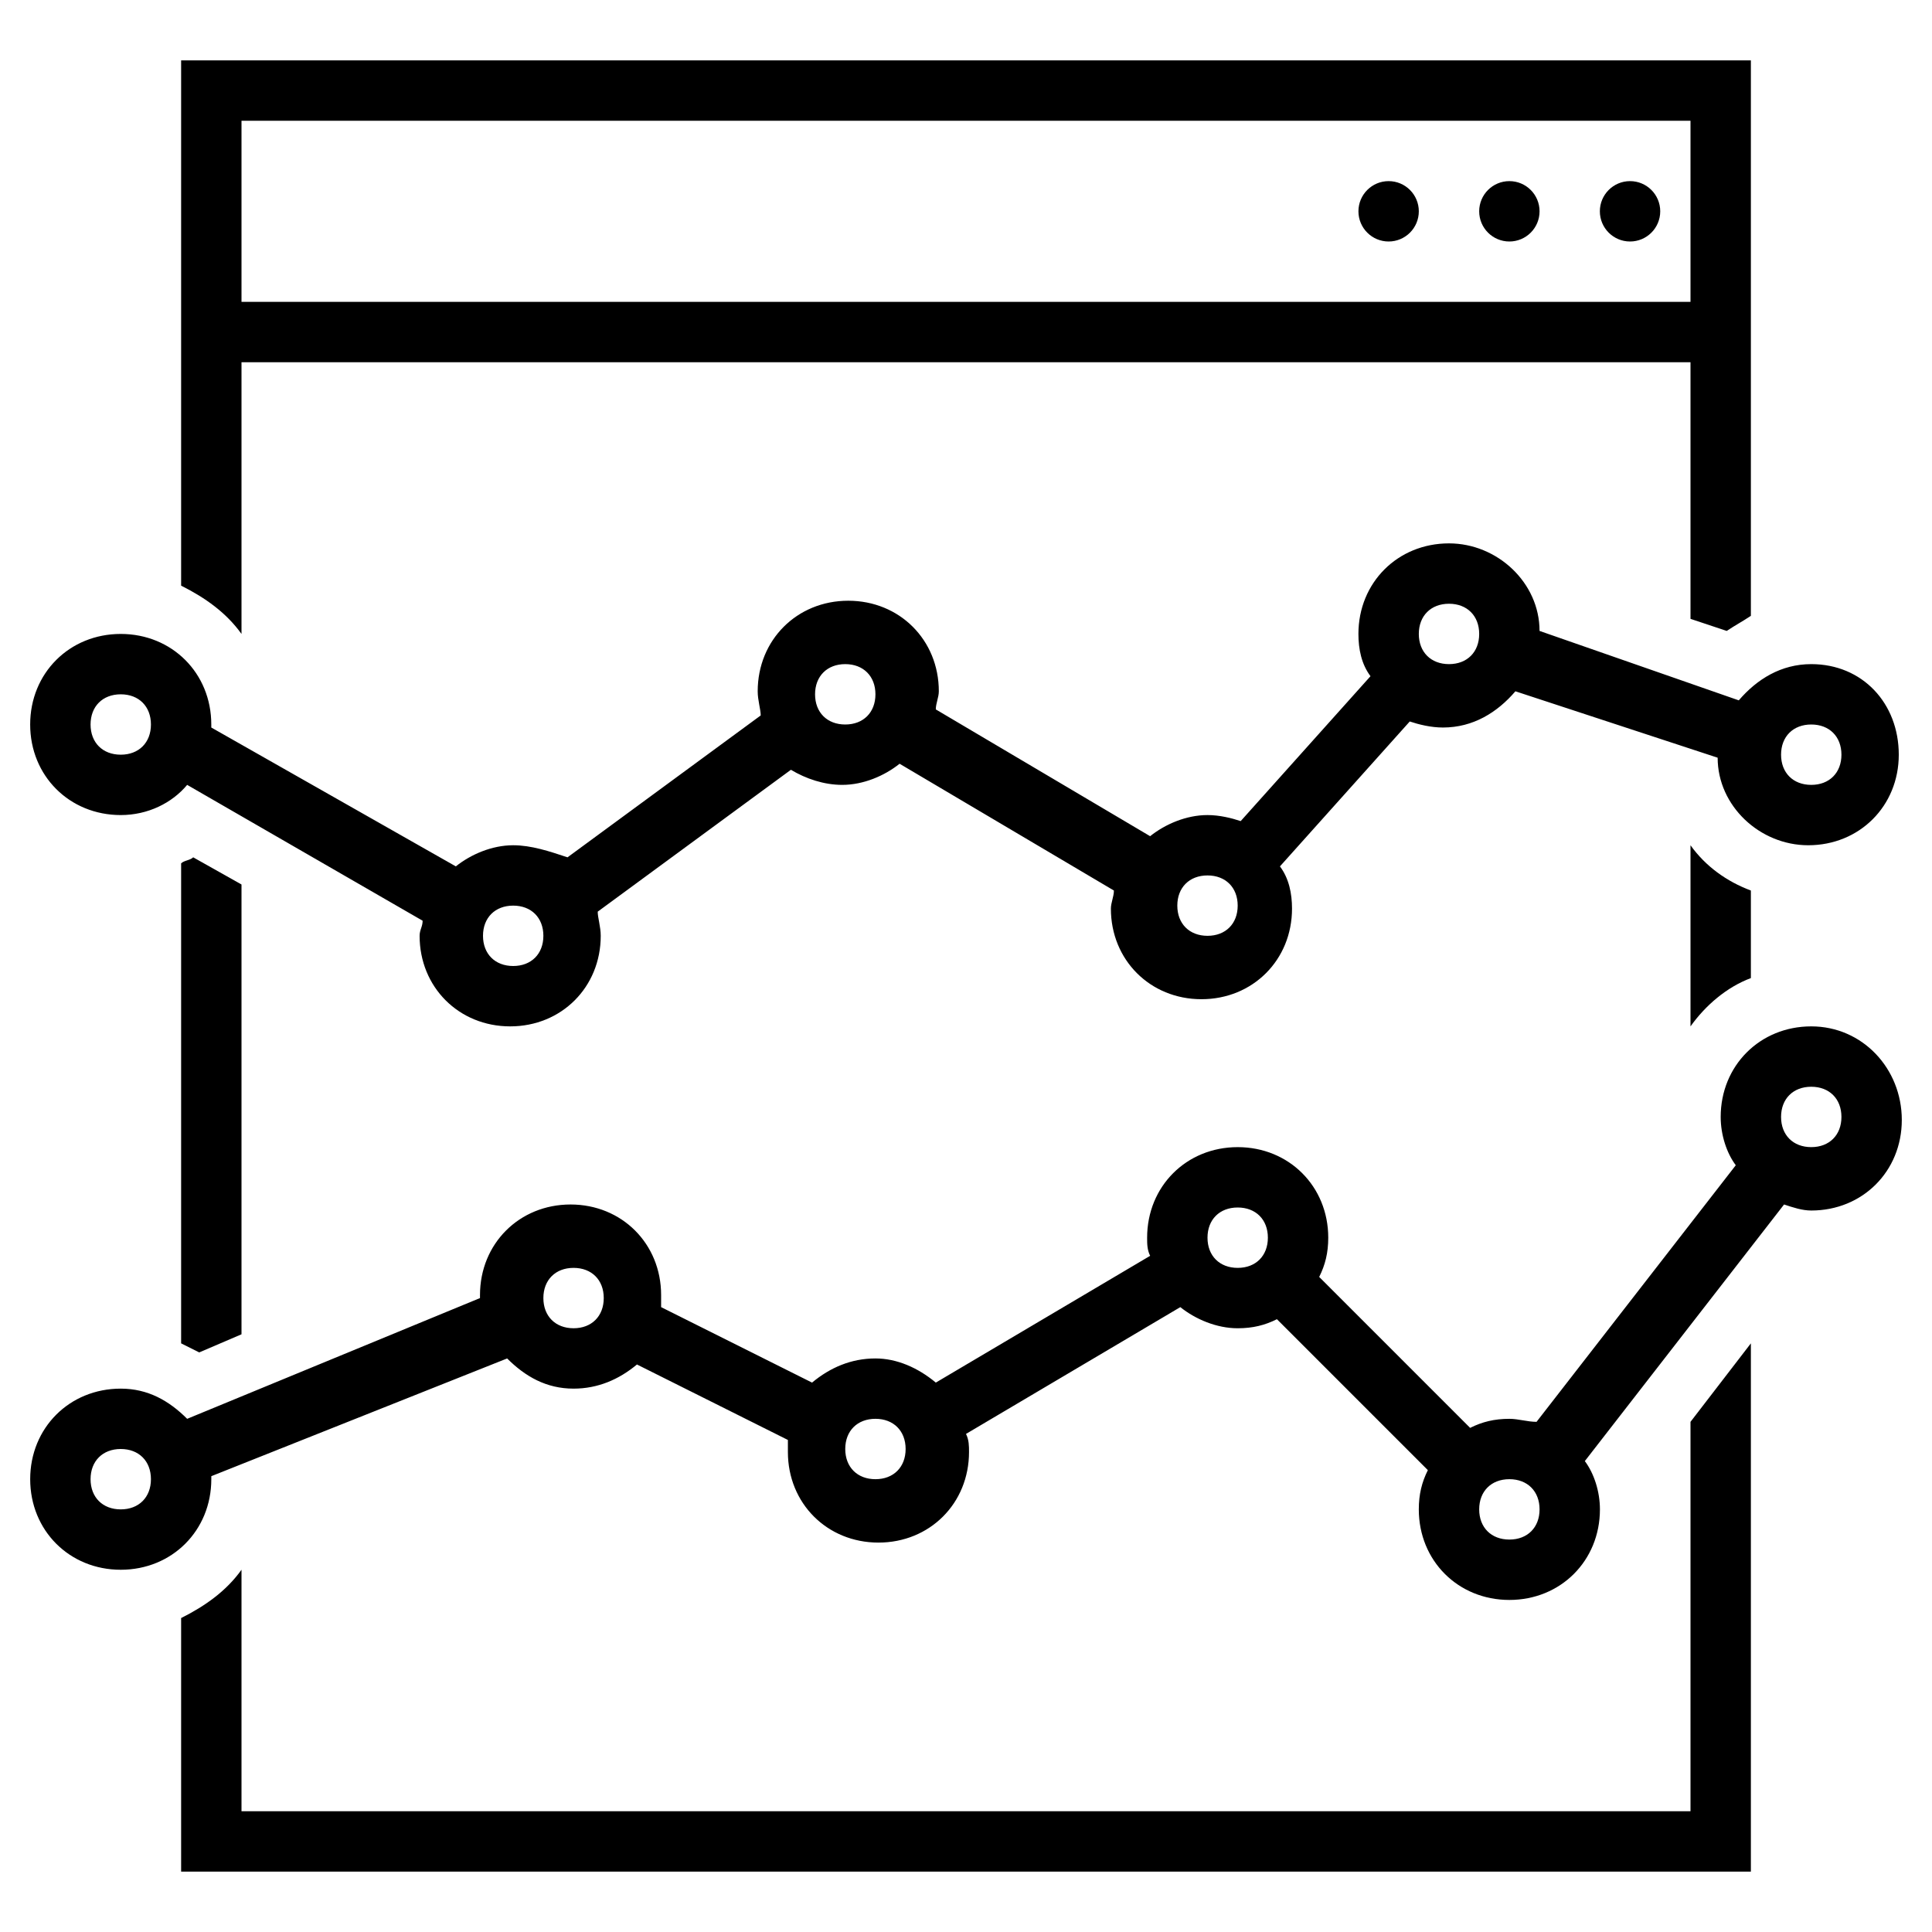
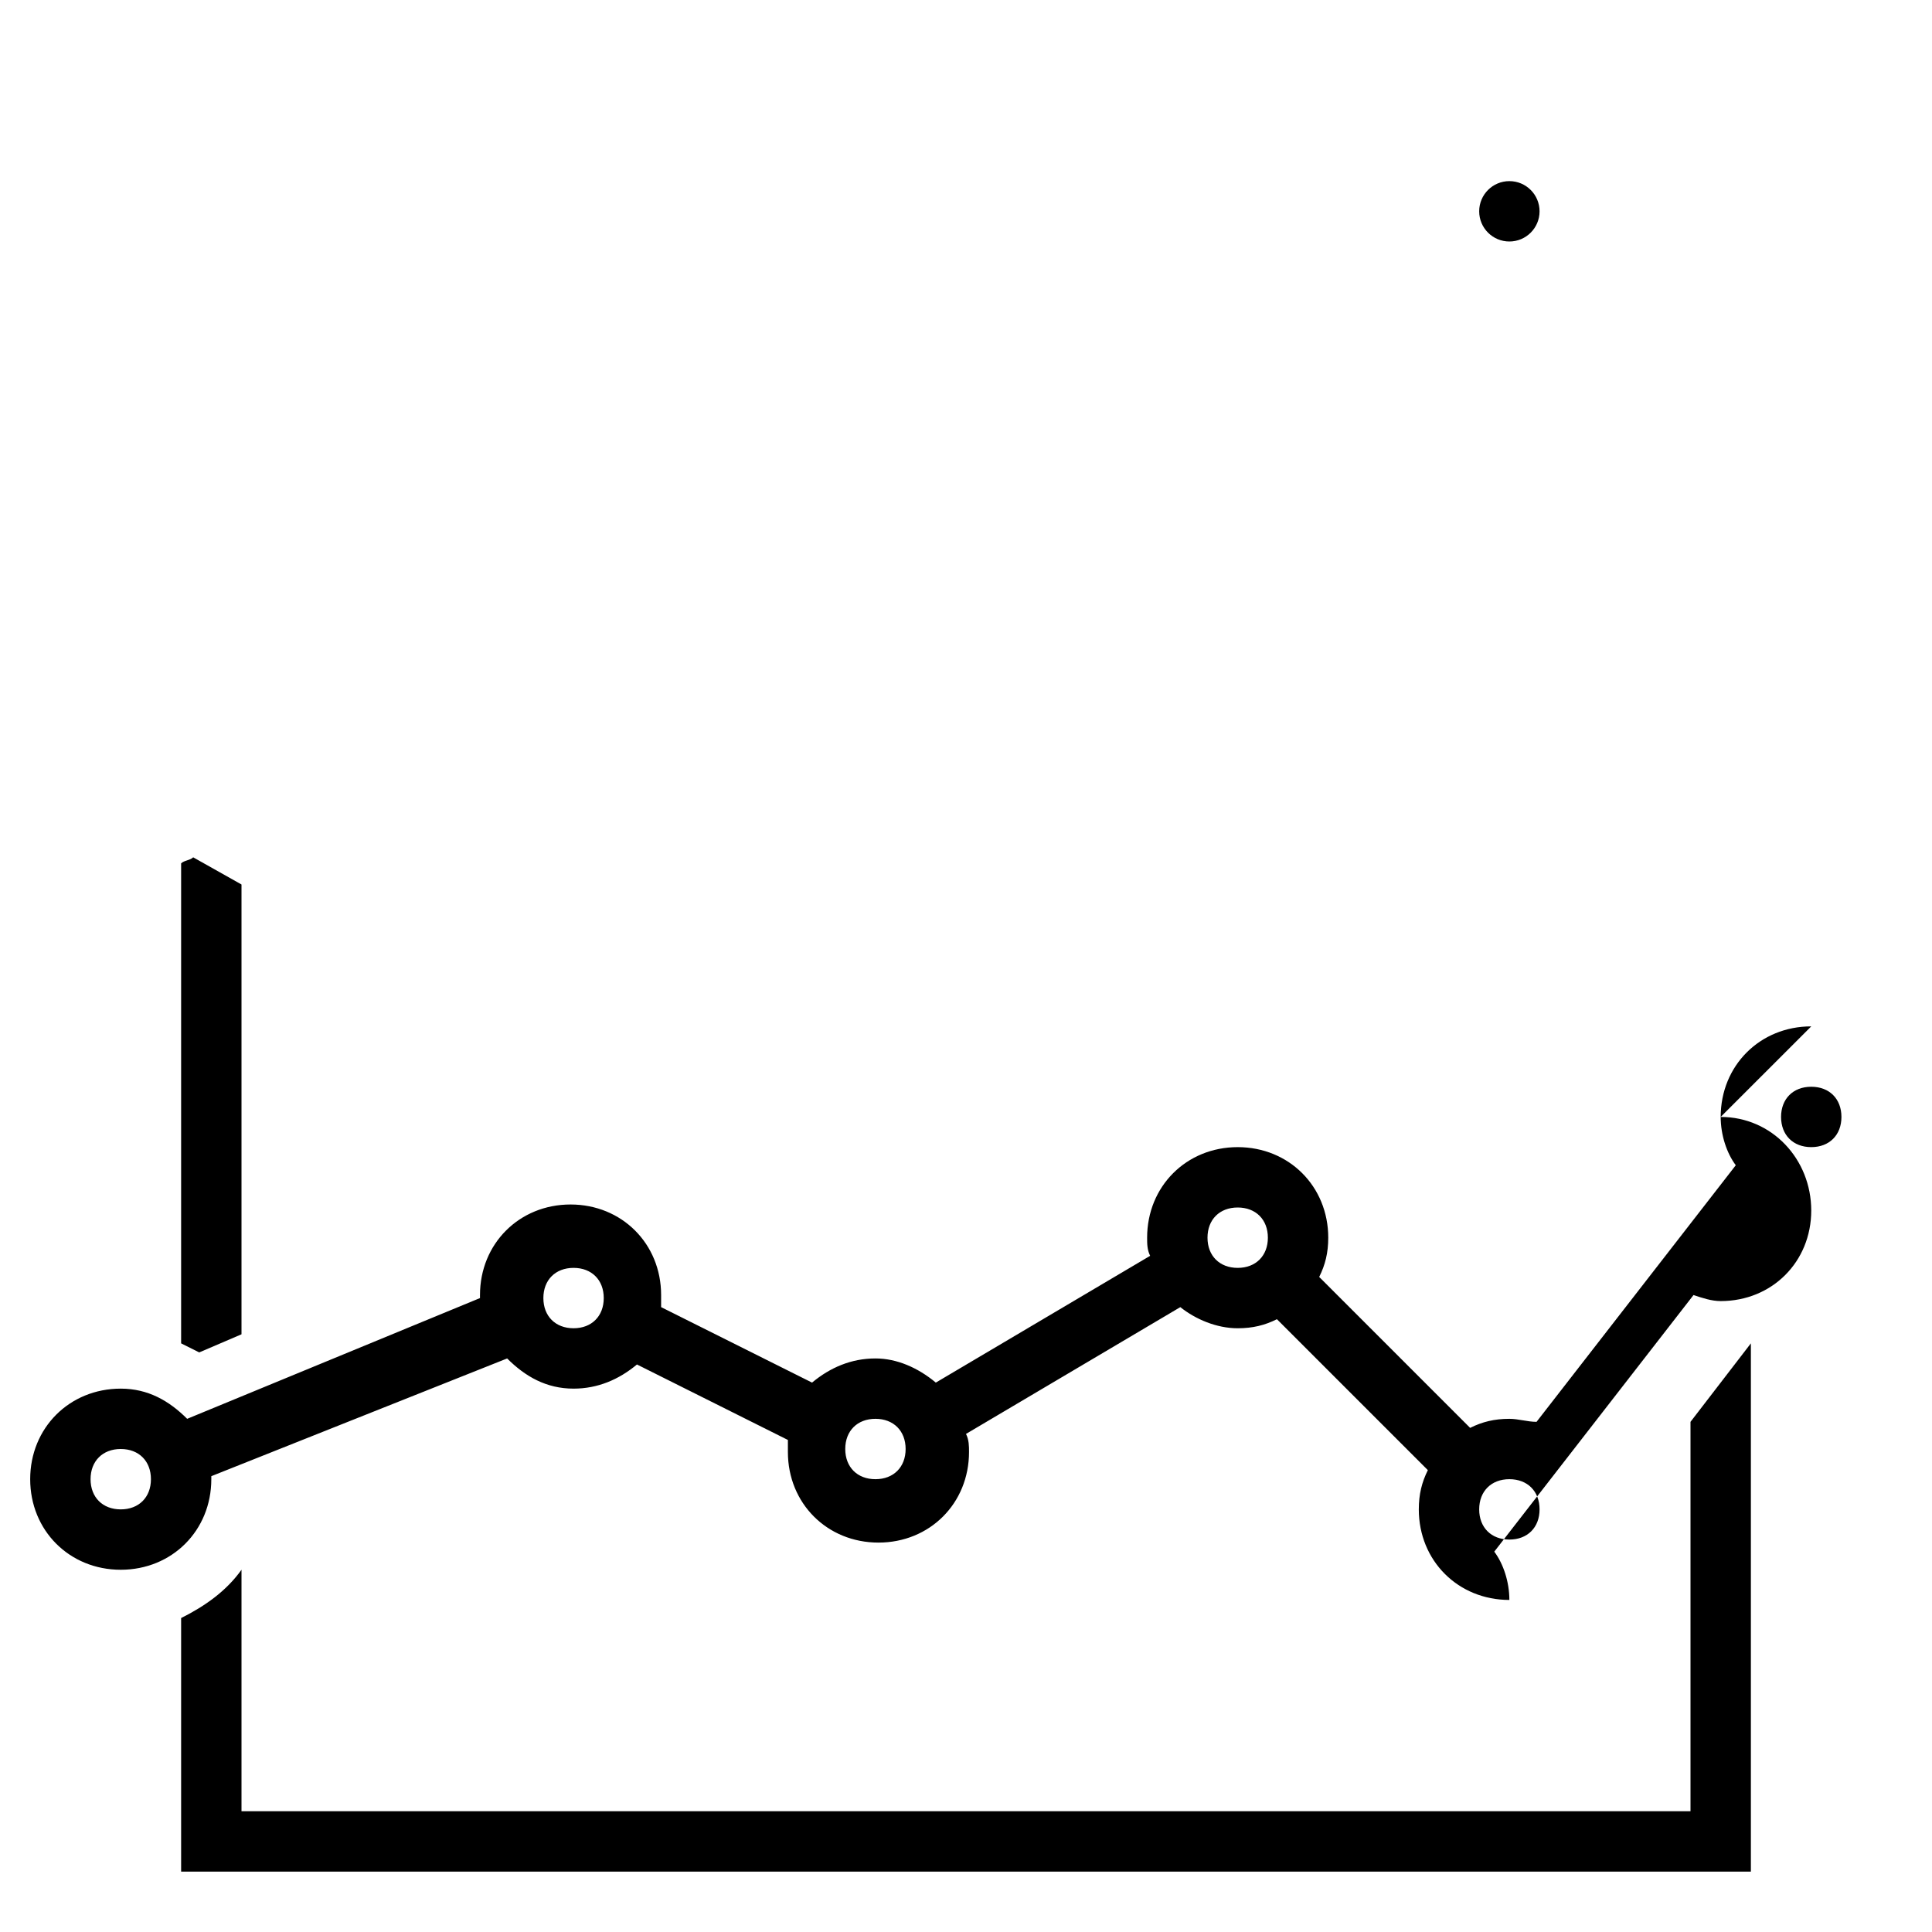
<svg xmlns="http://www.w3.org/2000/svg" width="1200pt" height="1200pt" version="1.1" viewBox="0 0 1200 1200">
  <g>
-     <path d="m881.25 131.25c0 10.355-8.395 18.75-18.75 18.75s-18.75-8.395-18.75-18.75 8.395-18.75 18.75-18.75 18.75 8.395 18.75 18.75" />
    <path d="m956.25 131.25c0 10.355-8.395 18.75-18.75 18.75s-18.75-8.395-18.75-18.75 8.395-18.75 18.75-18.75 18.75 8.395 18.75 18.75" />
-     <path d="m1031.2 131.25c0 10.355-8.395 18.75-18.75 18.75s-18.75-8.395-18.75-18.75 8.395-18.75 18.75-18.75 18.75 8.395 18.75 18.75" />
    <path d="m1050 1125h-900v-150c-9.375 13.125-22.5 22.5-37.5 30v157.5h975v-328.12l-37.5 48.75z" />
-     <path d="m1125 637.5c-31.875 0-56.25 24.375-56.25 56.25 0 11.25 3.75 22.5 9.375 30l-123.75 159.38c-5.625 0-11.25-1.875-16.875-1.875-9.375 0-16.875 1.875-24.375 5.625l-93.75-93.75c3.75-7.5 5.625-15 5.625-24.375 0-31.875-24.375-56.25-56.25-56.25s-56.25 24.375-56.25 56.25c0 3.75 0 7.5 1.875 11.25l-133.12 78.75c-11.25-9.375-24.375-15-37.5-15-15 0-28.125 5.625-39.375 15l-93.75-46.875v-7.5c0-31.875-24.375-56.25-56.25-56.25s-56.25 24.375-56.25 56.25v1.875l-181.88 75c-11.25-11.25-24.375-18.75-41.25-18.75-31.875 0-56.25 24.375-56.25 56.25s24.375 56.25 56.25 56.25 56.25-24.375 56.25-56.25v-1.875l183.75-73.125c11.25 11.25 24.375 18.75 41.25 18.75 15 0 28.125-5.625 39.375-15l93.75 46.875v7.5c0 31.875 24.375 56.25 56.25 56.25s56.25-24.375 56.25-56.25c0-3.75 0-7.5-1.875-11.25l133.12-78.75c9.375 7.5 22.5 13.125 35.625 13.125 9.375 0 16.875-1.875 24.375-5.625l93.75 93.75c-3.75 7.5-5.625 15-5.625 24.375 0 31.875 24.375 56.25 56.25 56.25s56.25-24.375 56.25-56.25c0-11.25-3.75-22.5-9.375-30l123.75-159.38c5.625 1.875 11.25 3.75 16.875 3.75 31.875 0 56.25-24.375 56.25-56.25s-24.375-58.125-56.25-58.125zm-1050 300c-11.25 0-18.75-7.5-18.75-18.75s7.5-18.75 18.75-18.75 18.75 7.5 18.75 18.75-7.5 18.75-18.75 18.75zm281.25-112.5c-11.25 0-18.75-7.5-18.75-18.75s7.5-18.75 18.75-18.75 18.75 7.5 18.75 18.75-7.5 18.75-18.75 18.75zm187.5 93.75c-11.25 0-18.75-7.5-18.75-18.75s7.5-18.75 18.75-18.75 18.75 7.5 18.75 18.75-7.5 18.75-18.75 18.75zm225-131.25c-11.25 0-18.75-7.5-18.75-18.75s7.5-18.75 18.75-18.75 18.75 7.5 18.75 18.75-7.5 18.75-18.75 18.75zm168.75 168.75c-11.25 0-18.75-7.5-18.75-18.75s7.5-18.75 18.75-18.75 18.75 7.5 18.75 18.75-7.5 18.75-18.75 18.75zm187.5-243.75c-11.25 0-18.75-7.5-18.75-18.75s7.5-18.75 18.75-18.75 18.75 7.5 18.75 18.75-7.5 18.75-18.75 18.75z" />
-     <path d="m150 393.75v-168.75h900v159.38l22.5 7.5c5.625-3.75 9.375-5.625 15-9.375v-345h-975v326.25c15 7.5 28.125 16.875 37.5 30zm900-318.75v112.5h-900v-112.5z" />
+     <path d="m1125 637.5c-31.875 0-56.25 24.375-56.25 56.25 0 11.25 3.75 22.5 9.375 30l-123.75 159.38c-5.625 0-11.25-1.875-16.875-1.875-9.375 0-16.875 1.875-24.375 5.625l-93.75-93.75c3.75-7.5 5.625-15 5.625-24.375 0-31.875-24.375-56.25-56.25-56.25s-56.25 24.375-56.25 56.25c0 3.75 0 7.5 1.875 11.25l-133.12 78.75c-11.25-9.375-24.375-15-37.5-15-15 0-28.125 5.625-39.375 15l-93.75-46.875v-7.5c0-31.875-24.375-56.25-56.25-56.25s-56.25 24.375-56.25 56.25v1.875l-181.88 75c-11.25-11.25-24.375-18.75-41.25-18.75-31.875 0-56.25 24.375-56.25 56.25s24.375 56.25 56.25 56.25 56.25-24.375 56.25-56.25v-1.875l183.75-73.125c11.25 11.25 24.375 18.75 41.25 18.75 15 0 28.125-5.625 39.375-15l93.75 46.875v7.5c0 31.875 24.375 56.25 56.25 56.25s56.25-24.375 56.25-56.25c0-3.75 0-7.5-1.875-11.25l133.12-78.75c9.375 7.5 22.5 13.125 35.625 13.125 9.375 0 16.875-1.875 24.375-5.625l93.75 93.75c-3.75 7.5-5.625 15-5.625 24.375 0 31.875 24.375 56.25 56.25 56.25c0-11.25-3.75-22.5-9.375-30l123.75-159.38c5.625 1.875 11.25 3.75 16.875 3.75 31.875 0 56.25-24.375 56.25-56.25s-24.375-58.125-56.25-58.125zm-1050 300c-11.25 0-18.75-7.5-18.75-18.75s7.5-18.75 18.75-18.75 18.75 7.5 18.75 18.75-7.5 18.75-18.75 18.75zm281.25-112.5c-11.25 0-18.75-7.5-18.75-18.75s7.5-18.75 18.75-18.75 18.75 7.5 18.75 18.75-7.5 18.75-18.75 18.75zm187.5 93.75c-11.25 0-18.75-7.5-18.75-18.75s7.5-18.75 18.75-18.75 18.75 7.5 18.75 18.75-7.5 18.75-18.75 18.75zm225-131.25c-11.25 0-18.75-7.5-18.75-18.75s7.5-18.75 18.75-18.75 18.75 7.5 18.75 18.75-7.5 18.75-18.75 18.75zm168.75 168.75c-11.25 0-18.75-7.5-18.75-18.75s7.5-18.75 18.75-18.75 18.75 7.5 18.75 18.75-7.5 18.75-18.75 18.75zm187.5-243.75c-11.25 0-18.75-7.5-18.75-18.75s7.5-18.75 18.75-18.75 18.75 7.5 18.75 18.75-7.5 18.75-18.75 18.75z" />
    <path d="m112.5 834.38 11.25 5.625 26.25-11.25v-279.38l-30-16.875c-1.875 1.875-5.625 1.875-7.5 3.75z" />
-     <path d="m1050 525v112.5c9.375-13.125 22.5-24.375 37.5-30v-54.375c-15-5.625-28.125-15-37.5-28.125z" />
-     <path d="m75 506.25c16.875 0 31.875-7.5 41.25-18.75l146.25 84.375c0 3.75-1.875 5.625-1.875 9.375 0 31.875 24.375 56.25 56.25 56.25s56.25-24.375 56.25-56.25c0-5.625-1.875-11.25-1.875-15l120-88.125c9.375 5.625 20.625 9.375 31.875 9.375 13.125 0 26.25-5.625 35.625-13.125l133.12 78.75c0 3.75-1.875 7.5-1.875 11.25 0 31.875 24.375 56.25 56.25 56.25s56.25-24.375 56.25-56.25c0-9.375-1.875-18.75-7.5-26.25l80.625-90c5.625 1.875 13.125 3.75 20.625 3.75 18.75 0 33.75-9.375 45-22.5l125.62 41.25c0 30 26.25 54.375 56.25 54.375 31.875 0 56.25-24.375 56.25-56.25s-22.5-56.25-54.375-56.25c-18.75 0-33.75 9.375-45 22.5l-123.75-43.125c0-30-26.25-54.375-56.25-54.375-31.875 0-56.25 24.375-56.25 56.25 0 9.375 1.875 18.75 7.5 26.25l-80.625 90c-5.625-1.875-13.125-3.75-20.625-3.75-13.125 0-26.25 5.625-35.625 13.125l-133.12-78.75c0-3.75 1.875-7.5 1.875-11.25 0-31.875-24.375-56.25-56.25-56.25s-56.25 24.375-56.25 56.25c0 5.625 1.875 11.25 1.875 15l-120 88.125c-11.25-3.75-22.5-7.5-33.75-7.5-13.125 0-26.25 5.625-35.625 13.125l-151.88-86.25v-1.875c0-31.875-24.375-56.25-56.25-56.25s-56.25 24.375-56.25 56.25 24.375 56.25 56.25 56.25zm1050-56.25c11.25 0 18.75 7.5 18.75 18.75s-7.5 18.75-18.75 18.75-18.75-7.5-18.75-18.75 7.5-18.75 18.75-18.75zm-225-75c11.25 0 18.75 7.5 18.75 18.75s-7.5 18.75-18.75 18.75-18.75-7.5-18.75-18.75 7.5-18.75 18.75-18.75zm-150 168.75c11.25 0 18.75 7.5 18.75 18.75s-7.5 18.75-18.75 18.75-18.75-7.5-18.75-18.75 7.5-18.75 18.75-18.75zm-225-131.25c11.25 0 18.75 7.5 18.75 18.75s-7.5 18.75-18.75 18.75-18.75-7.5-18.75-18.75 7.5-18.75 18.75-18.75zm-206.25 150c11.25 0 18.75 7.5 18.75 18.75s-7.5 18.75-18.75 18.75-18.75-7.5-18.75-18.75 7.5-18.75 18.75-18.75zm-243.75-131.25c11.25 0 18.75 7.5 18.75 18.75s-7.5 18.75-18.75 18.75-18.75-7.5-18.75-18.75 7.5-18.75 18.75-18.75z" />
  </g>
</svg>